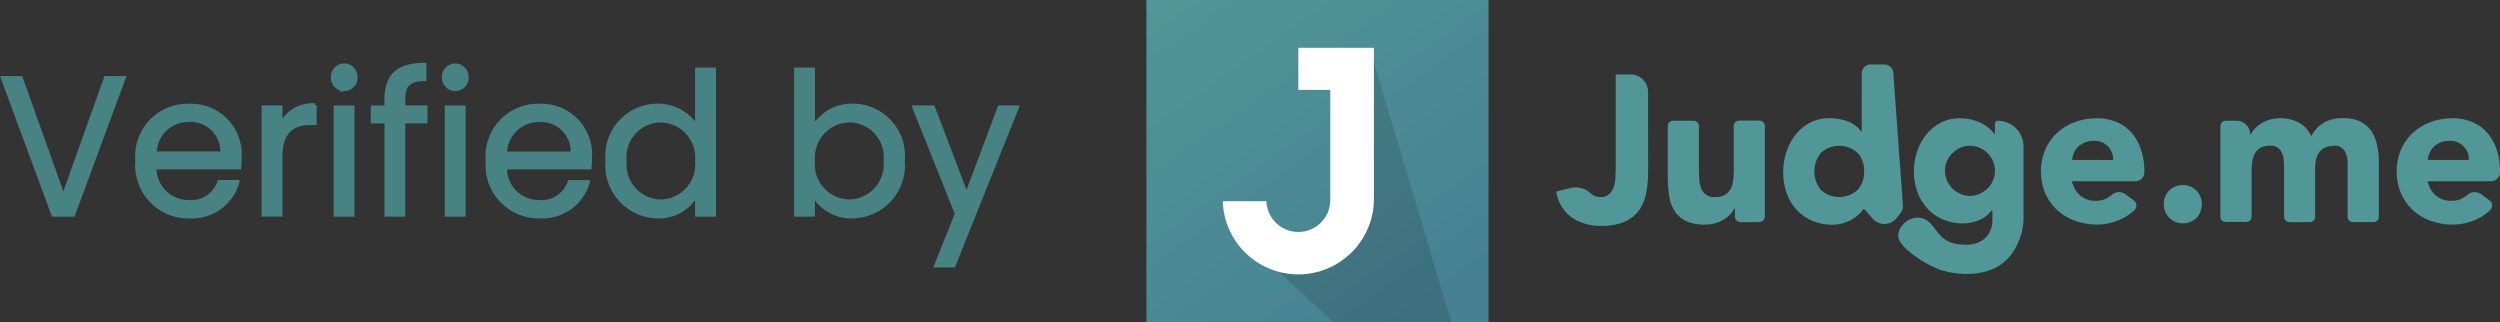
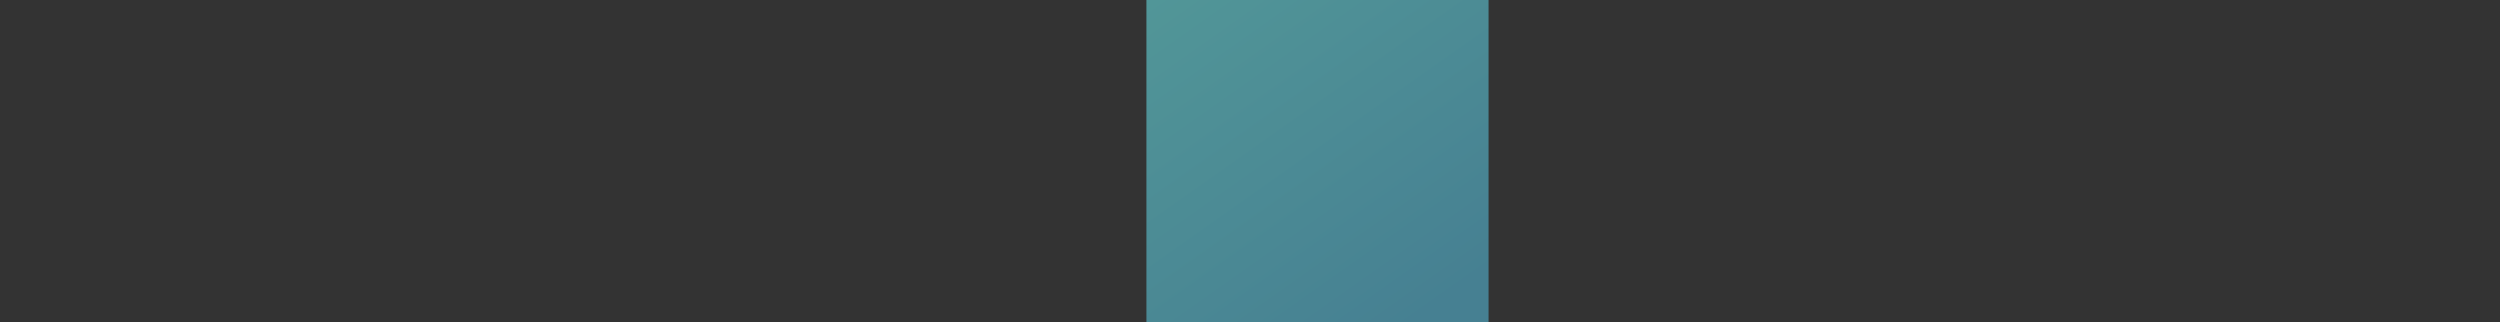
<svg xmlns="http://www.w3.org/2000/svg" width="155.144" height="20" viewBox="0 0 155.144 20">
  <rect x="0" y="0" width="155.144" height="20" fill="#333333" stroke="none" />
  <defs>
    <linearGradient id="a" x1="0.814" y1="0.981" x2="0.022" y2="-0.08" gradientUnits="objectBoundingBox">
      <stop offset="0" stop-color="#468092" />
      <stop offset="1" stop-color="#529798" />
    </linearGradient>
  </defs>
  <g transform="translate(-1493.856 -999)">
-     <path d="M4.052-1,1.427-8.349H.264L3.416.176H4.675L7.827-8.349H6.677Zm7.767-4.7a1.945,1.945,0,0,1,2.074,2.03H9.745A2.052,2.052,0,0,1,11.819-5.694Zm3.068,3.8H13.713A1.806,1.806,0,0,1,11.867-.655a2.084,2.084,0,0,1-2.134-2.1h5.25a6.155,6.155,0,0,0,.036-.673,3.042,3.042,0,0,0-3.152-3.2A3.16,3.16,0,0,0,8.618-3.187,3.2,3.2,0,0,0,11.867.286,2.961,2.961,0,0,0,14.887-1.891Zm2.661-1.578c0-1.553.791-2.03,1.834-2.03h.288v-1.15a2.2,2.2,0,0,0-2.122,1.211V-6.526H16.457v6.7h1.091ZM20.928.176h1.091v-6.7H20.928Zm.563-7.791a.735.735,0,0,0,.719-.758.735.735,0,0,0-.719-.758.739.739,0,0,0-.743.758A.739.739,0,0,0,21.492-7.615ZM24.081.176h1.091V-5.609H26.55v-.917H25.172V-7c0-.868.324-1.235,1.307-1.235v-.93c-1.678,0-2.4.673-2.4,2.165v.477H23.23v.917h.851Zm3.74,0h1.091v-6.7H27.821Zm.563-7.791a.735.735,0,0,0,.719-.758.735.735,0,0,0-.719-.758.739.739,0,0,0-.743.758A.739.739,0,0,0,28.384-7.615Zm5.178,1.92a1.945,1.945,0,0,1,2.074,2.03H31.488A2.052,2.052,0,0,1,33.562-5.694Zm3.068,3.8H35.456A1.806,1.806,0,0,1,33.61-.655a2.084,2.084,0,0,1-2.134-2.1h5.25a6.154,6.154,0,0,0,.036-.673,3.042,3.042,0,0,0-3.152-3.2,3.16,3.16,0,0,0-3.248,3.449A3.2,3.2,0,0,0,33.61.286,2.961,2.961,0,0,0,36.63-1.891ZM37.793-3.2A3.2,3.2,0,0,0,40.91.286a2.688,2.688,0,0,0,2.445-1.37V.176h1.1V-8.874h-1.1v3.547a2.85,2.85,0,0,0-2.433-1.309A3.151,3.151,0,0,0,37.793-3.2Zm5.562.012a2.274,2.274,0,0,1-2.229,2.5A2.276,2.276,0,0,1,38.908-3.2,2.244,2.244,0,0,1,41.125-5.67,2.277,2.277,0,0,1,43.355-3.187Zm7.24-2.091v-3.6H49.5V.176h1.091V-1.059A2.729,2.729,0,0,0,53.052.286,3.2,3.2,0,0,0,56.168-3.2a3.143,3.143,0,0,0-3.116-3.437A2.771,2.771,0,0,0,50.594-5.279ZM55.053-3.2A2.278,2.278,0,0,1,52.824-.692a2.281,2.281,0,0,1-2.229-2.5A2.284,2.284,0,0,1,52.824-5.67,2.246,2.246,0,0,1,55.053-3.2ZM60.1-1.1,58.038-6.526H56.827L59.476.1,58.182,3.332h1.127l3.955-9.858H62.137Z" transform="translate(1493.736 1012.168)" fill="#478382" stroke="#478382" stroke-width="0.2" />
    <g transform="translate(1565 999)">
      <path d="M0,0H21.232V20H0Z" fill="url(#a)" />
-       <path d="M21.776,18.673V7.726H22.9l5.069,17.028H20.65l-3.943-3.649,5.069-2.433Z" transform="translate(-9.05 -4.754)" opacity="0.13" style="mix-blend-mode:multiply;isolation:isolate" />
-       <path d="M20.451,7.713v9.521a4.693,4.693,0,0,1-9.381,0h2.708a1.984,1.984,0,0,0,3.965,0V10.322H15.761V7.713Z" transform="translate(-6.334 -4.746)" fill="#fff" />
-       <path d="M67.7,17.718a6.717,6.717,0,0,1-.109,1.229A2.76,2.76,0,0,1,67.177,20a2.184,2.184,0,0,1-.883.738,3.456,3.456,0,0,1-1.5.277,3.125,3.125,0,0,1-1.829-.518A2.445,2.445,0,0,1,62,18.884l.907-.222A1.358,1.358,0,0,1,64.139,19a.881.881,0,0,0,.6.232.786.786,0,0,0,.541-.174,1.036,1.036,0,0,0,.284-.434,2.146,2.146,0,0,0,.109-.563l.02-.563V11.623h.932a1.073,1.073,0,0,1,.761.317,1.085,1.085,0,0,1,.315.765l.005,5.013Zm6.908,3.068H73.429a.339.339,0,0,1-.336-.34v-.515h-.026a2.12,2.12,0,0,1-.263.363,1.756,1.756,0,0,1-.394.323,2.252,2.252,0,0,1-.526.232,2.174,2.174,0,0,1-.644.091,2.69,2.69,0,0,1-1.19-.227,1.711,1.711,0,0,1-.708-.628,2.47,2.47,0,0,1-.335-.946,7.81,7.81,0,0,1-.084-1.177v-3.13a.338.338,0,0,1,.338-.339h1.258a.337.337,0,0,1,.238.1.342.342,0,0,1,.1.24v2.742l.02.563a1.794,1.794,0,0,0,.116.537.84.84,0,0,0,.339.429.83.83,0,0,0,.531.127,1.179,1.179,0,0,0,.6-.132.922.922,0,0,0,.355-.362,1.482,1.482,0,0,0,.16-.511,4.342,4.342,0,0,0,.04-.6v-2.8a.338.338,0,0,1,.338-.339h1.256a.337.337,0,0,1,.239.1.341.341,0,0,1,.1.24v5.611a.339.339,0,0,1-.1.24.332.332,0,0,1-.11.074.34.34,0,0,1-.129.026Zm8.8-.622-.272.358a.974.974,0,0,1-.326.271.968.968,0,0,1-1.168-.221l-.537-.609h-.025a2.2,2.2,0,0,1-.3.343,2.365,2.365,0,0,1-.438.317,2.67,2.67,0,0,1-.553.232,2.154,2.154,0,0,1-.625.091,3.207,3.207,0,0,1-1.261-.24,2.808,2.808,0,0,1-.972-.672,3,3,0,0,1-.624-1.029,3.769,3.769,0,0,1-.22-1.307,4,4,0,0,1,.2-1.27,3.465,3.465,0,0,1,.566-1.067,2.78,2.78,0,0,1,.895-.745,2.538,2.538,0,0,1,1.2-.277,3.287,3.287,0,0,1,1.126.188,1.792,1.792,0,0,1,.857.641h.027V11.561a.562.562,0,0,1,.163-.4A.555.555,0,0,1,81.507,11h.856a.558.558,0,0,1,.556.519l.6,8.259a.572.572,0,0,1-.116.384Zm-2.3-2.522a1.636,1.636,0,0,0-.406-1.153,1.7,1.7,0,0,0-2.278,0,1.838,1.838,0,0,0,0,2.3,1.7,1.7,0,0,0,2.278,0,1.632,1.632,0,0,0,.406-1.152Zm9.889,2.616a3.894,3.894,0,0,1-.895,2.711c-1.36,1.515-3.725.987-4.371.735-1-.388-2.376-1.334-2.507-1.994a1.029,1.029,0,0,1,.263-.733,1.247,1.247,0,0,1,.967-.473c1.255.072.92,1.678,2.891,1.678a1.712,1.712,0,0,0,1.308-.433,1.524,1.524,0,0,0,.417-1.107v-.607H89.04a1.836,1.836,0,0,1-.83.641,2.666,2.666,0,0,1-.934.188,3.226,3.226,0,0,1-1.261-.239,2.81,2.81,0,0,1-.972-.674,3,3,0,0,1-.624-1.029,3.743,3.743,0,0,1-.22-1.307,3.8,3.8,0,0,1,.2-1.216,3.327,3.327,0,0,1,.566-1.049,2.842,2.842,0,0,1,.895-.732,2.538,2.538,0,0,1,1.2-.277,2.977,2.977,0,0,1,.753.09,2.913,2.913,0,0,1,.611.234,2.228,2.228,0,0,1,.464.317,2,2,0,0,1,.309.342h.026v-.635a.193.193,0,0,1,.056-.136.19.19,0,0,1,.136-.056,1.584,1.584,0,0,1,1.464.984,1.6,1.6,0,0,1,.12.61l0,4.168ZM86.131,17.6a1.522,1.522,0,0,0,.444,1.082,1.7,1.7,0,0,0,.49.342,1.406,1.406,0,0,0,.611.132,1.43,1.43,0,0,0,.606-.132,1.694,1.694,0,0,0,.5-.342,1.532,1.532,0,0,0,0-2.162,1.7,1.7,0,0,0-.5-.343,1.45,1.45,0,0,0-.606-.132,1.466,1.466,0,0,0-.611.132,1.7,1.7,0,0,0-.49.343,1.547,1.547,0,0,0-.45,1.077l.005,0Zm11.717,1.835a.4.4,0,0,1,.042.6,3.119,3.119,0,0,1-.863.578,3.492,3.492,0,0,1-1.468.323,3.934,3.934,0,0,1-1.359-.234,3.266,3.266,0,0,1-1.106-.66A3.12,3.12,0,0,1,92.353,19a3.542,3.542,0,0,1,0-2.718,3.12,3.12,0,0,1,.741-1.042,3.269,3.269,0,0,1,1.107-.667,3.922,3.922,0,0,1,1.359-.232,3.064,3.064,0,0,1,1.217.232,2.54,2.54,0,0,1,.928.667,3.045,3.045,0,0,1,.586,1.042,4.244,4.244,0,0,1,.206,1.359v.045a.566.566,0,0,1-.165.4.559.559,0,0,1-.4.165H94.013a1.544,1.544,0,0,0,.506.881,1.417,1.417,0,0,0,.954.33,1.45,1.45,0,0,0,.8-.213,2.43,2.43,0,0,0,.213-.158.671.671,0,0,1,.836-.042l.522.388ZM96.564,16.93a1.146,1.146,0,0,0-1.185-1.191,1.445,1.445,0,0,0-.566.1,1.477,1.477,0,0,0-.419.264,1.174,1.174,0,0,0-.263.376,1.244,1.244,0,0,0-.11.446Zm23.358,2.509a.4.4,0,0,1,.111.128.4.4,0,0,1,.047.162.4.4,0,0,1-.024.167.4.4,0,0,1-.092.142,3.112,3.112,0,0,1-.863.578,3.492,3.492,0,0,1-1.468.323,3.934,3.934,0,0,1-1.359-.234,3.26,3.26,0,0,1-1.106-.66A3.116,3.116,0,0,1,114.427,19a3.542,3.542,0,0,1,0-2.718,3.116,3.116,0,0,1,.741-1.042,3.264,3.264,0,0,1,1.106-.667,3.922,3.922,0,0,1,1.359-.232,3.063,3.063,0,0,1,1.217.232,2.54,2.54,0,0,1,.928.667,3.045,3.045,0,0,1,.586,1.042,4.245,4.245,0,0,1,.206,1.359v.045a.566.566,0,0,1-.165.4.559.559,0,0,1-.4.165h-3.921a1.543,1.543,0,0,0,.506.881,1.417,1.417,0,0,0,.954.33,1.45,1.45,0,0,0,.8-.213,2.431,2.431,0,0,0,.213-.158.671.671,0,0,1,.836-.042Zm-1.284-2.509a1.146,1.146,0,0,0-1.185-1.191,1.445,1.445,0,0,0-.566.1,1.488,1.488,0,0,0-.419.264,1.173,1.173,0,0,0-.263.376,1.244,1.244,0,0,0-.11.446h2.544ZM99.705,19.672a1.238,1.238,0,0,1,.089-.466,1.136,1.136,0,0,1,.632-.634,1.24,1.24,0,0,1,.92,0,1.161,1.161,0,0,1,.38.252,1.138,1.138,0,0,1,.251.382,1.242,1.242,0,0,1,0,.932,1.142,1.142,0,0,1-.244.383,1.119,1.119,0,0,1-.381.251,1.222,1.222,0,0,1-.92,0,1.124,1.124,0,0,1-.381-.252,1.181,1.181,0,0,1-.251-.382A1.232,1.232,0,0,1,99.705,19.672Zm3.826-5.177h.693a.838.838,0,0,1,.324.065.851.851,0,0,1,.521.786h.026a1.6,1.6,0,0,1,.263-.362,1.849,1.849,0,0,1,.395-.323,2.2,2.2,0,0,1,1.169-.323,2.435,2.435,0,0,1,1.165.271,1.729,1.729,0,0,1,.767.854,2.076,2.076,0,0,1,.81-.866,2.427,2.427,0,0,1,1.172-.264,2.376,2.376,0,0,1,1.062.213,1.748,1.748,0,0,1,.683.583,2.49,2.49,0,0,1,.36.868,5.009,5.009,0,0,1,.109,1.067v3.4a.317.317,0,0,1-.317.318h-1.3a.314.314,0,0,1-.122-.024.318.318,0,0,1-.2-.294V17.124a1.469,1.469,0,0,0-.187-.758.7.7,0,0,0-.657-.317,1.283,1.283,0,0,0-.56.11.921.921,0,0,0-.36.3,1.246,1.246,0,0,0-.193.453,2.432,2.432,0,0,0-.058.543v3a.329.329,0,0,1-.328.329H107.5a.324.324,0,0,1-.232-.1.33.33,0,0,1-.071-.107.326.326,0,0,1-.025-.126v-3l-.013-.413a1.644,1.644,0,0,0-.091-.466.89.89,0,0,0-.251-.375.738.738,0,0,0-.509-.156,1.181,1.181,0,0,0-.6.132.922.922,0,0,0-.355.362,1.479,1.479,0,0,0-.16.512,4.322,4.322,0,0,0-.04.594v2.815a.317.317,0,0,1-.317.318h-1.3a.315.315,0,0,1-.224-.093.32.32,0,0,1-.093-.225V14.813a.321.321,0,0,1,.091-.223.313.313,0,0,1,.22-.095Z" transform="translate(-36.57 -7.001)" fill="#519798" />
    </g>
  </g>
</svg>